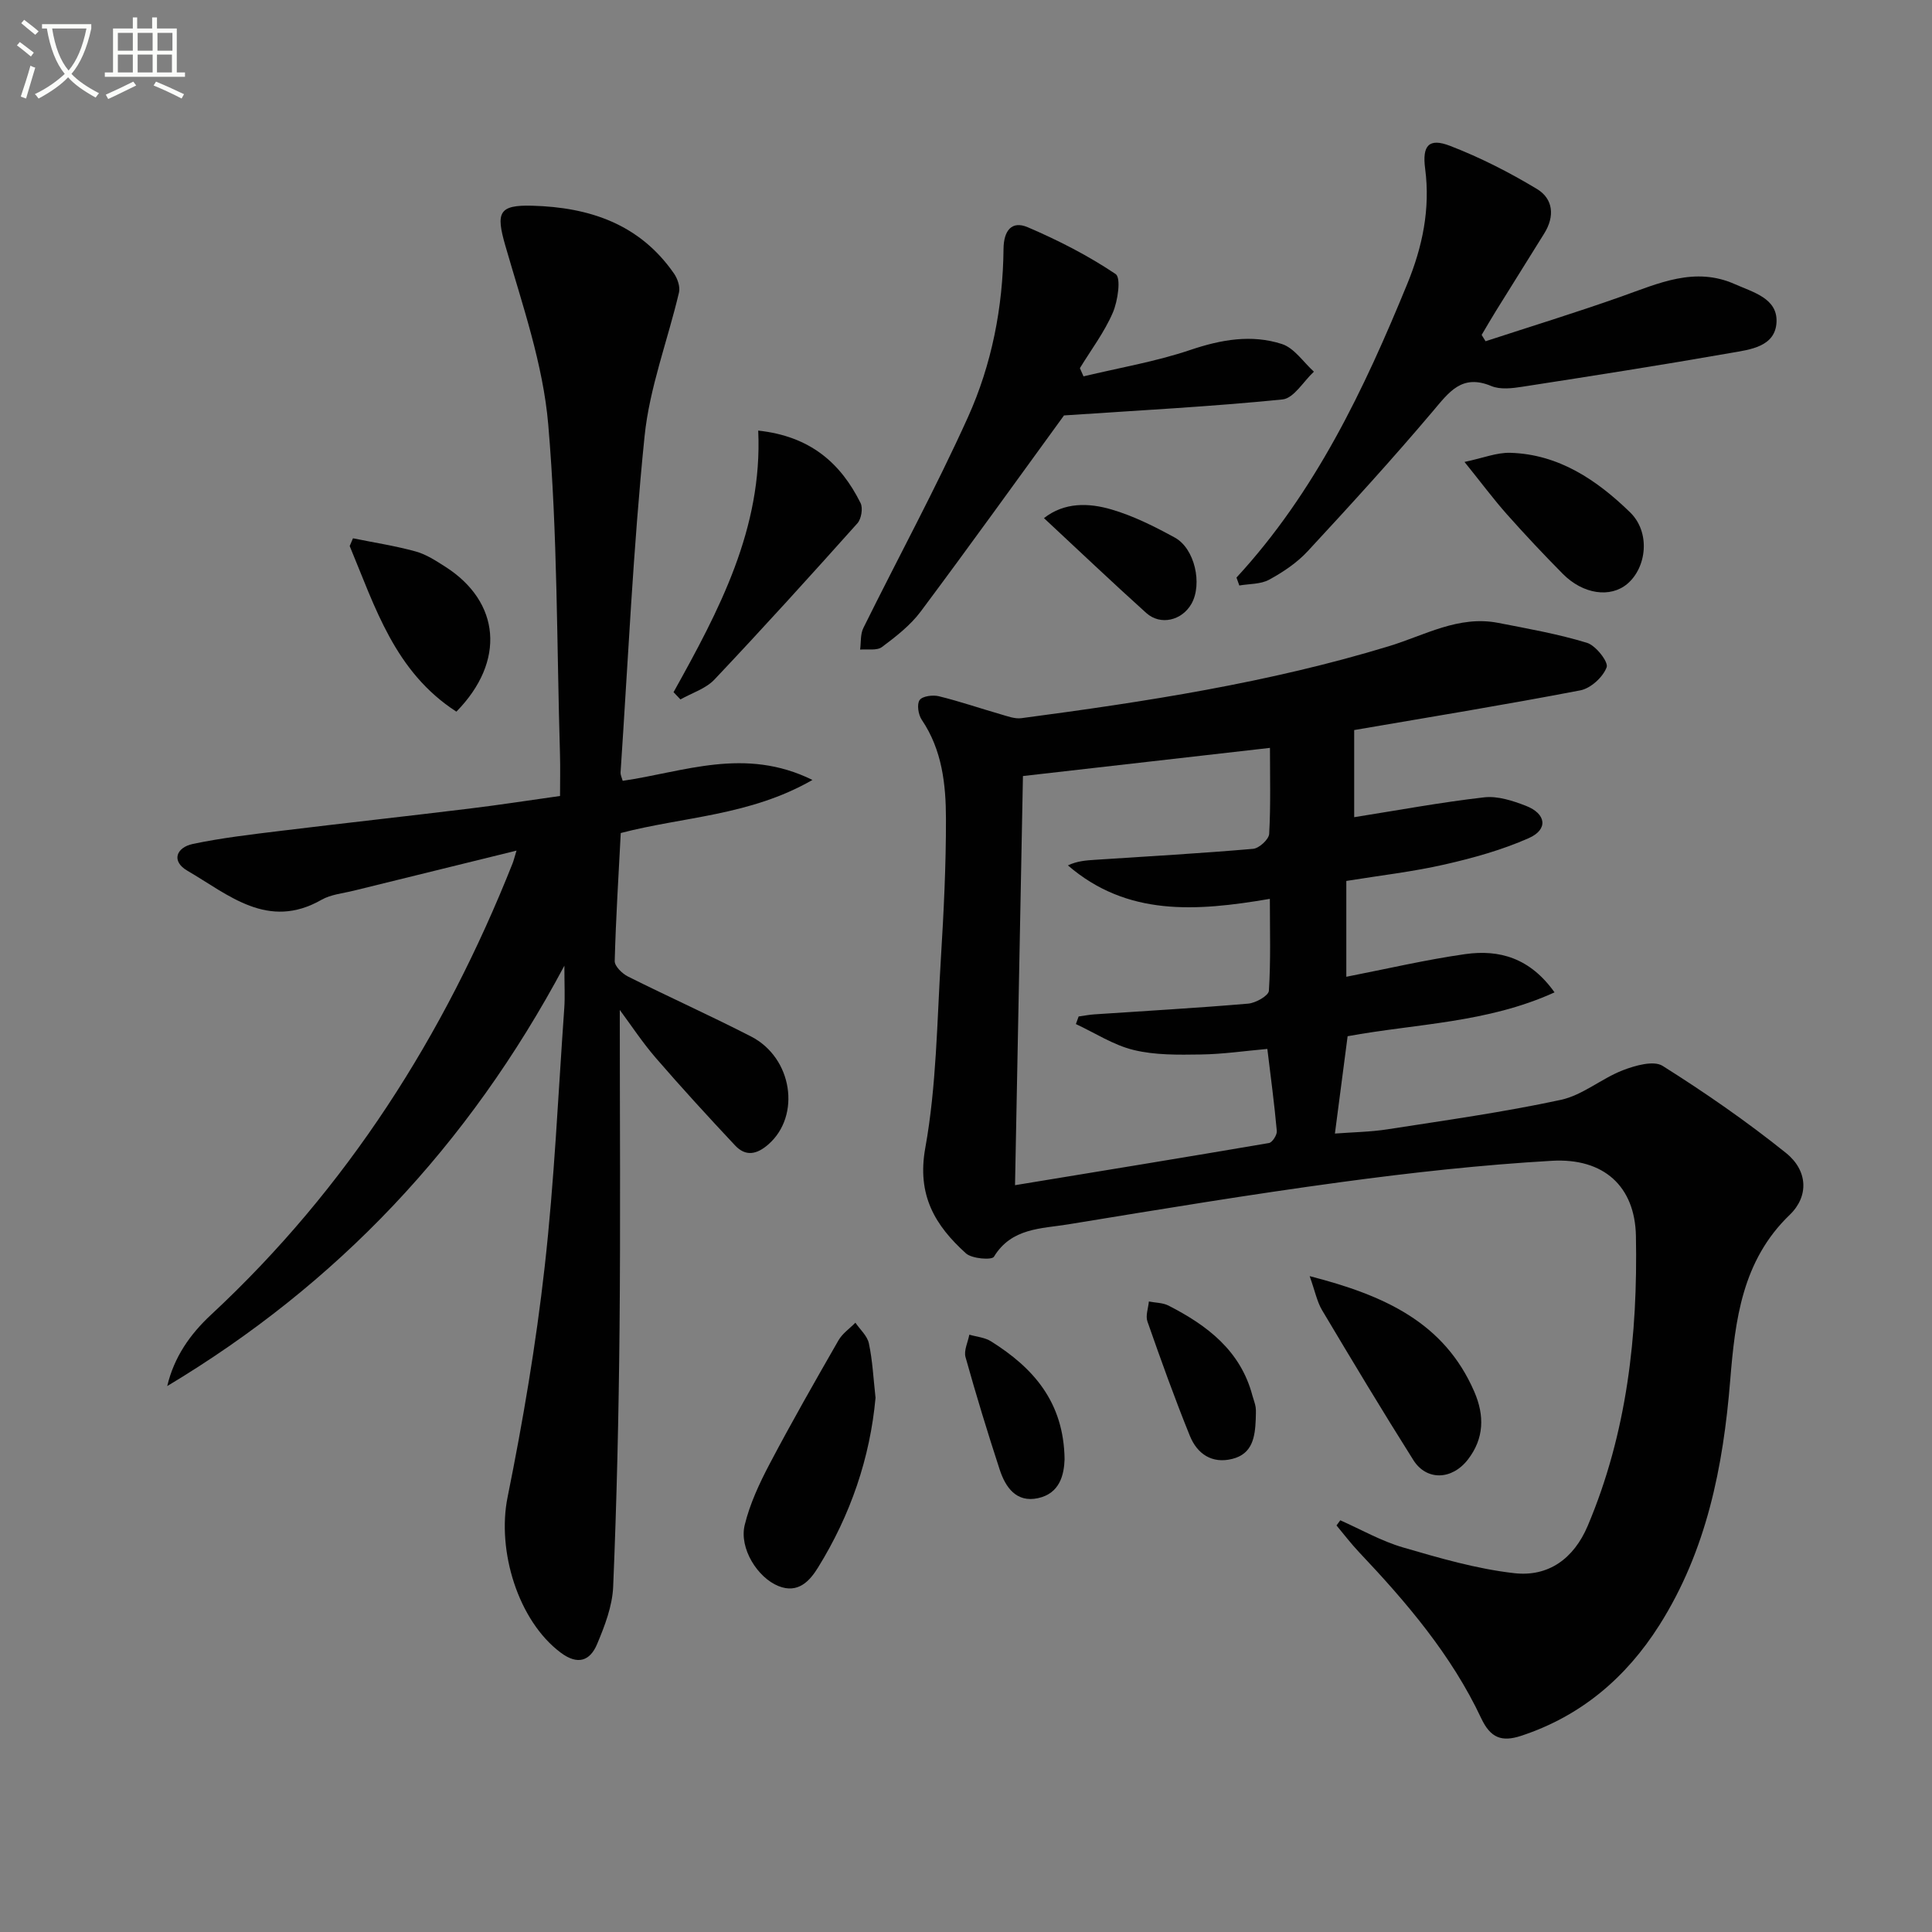
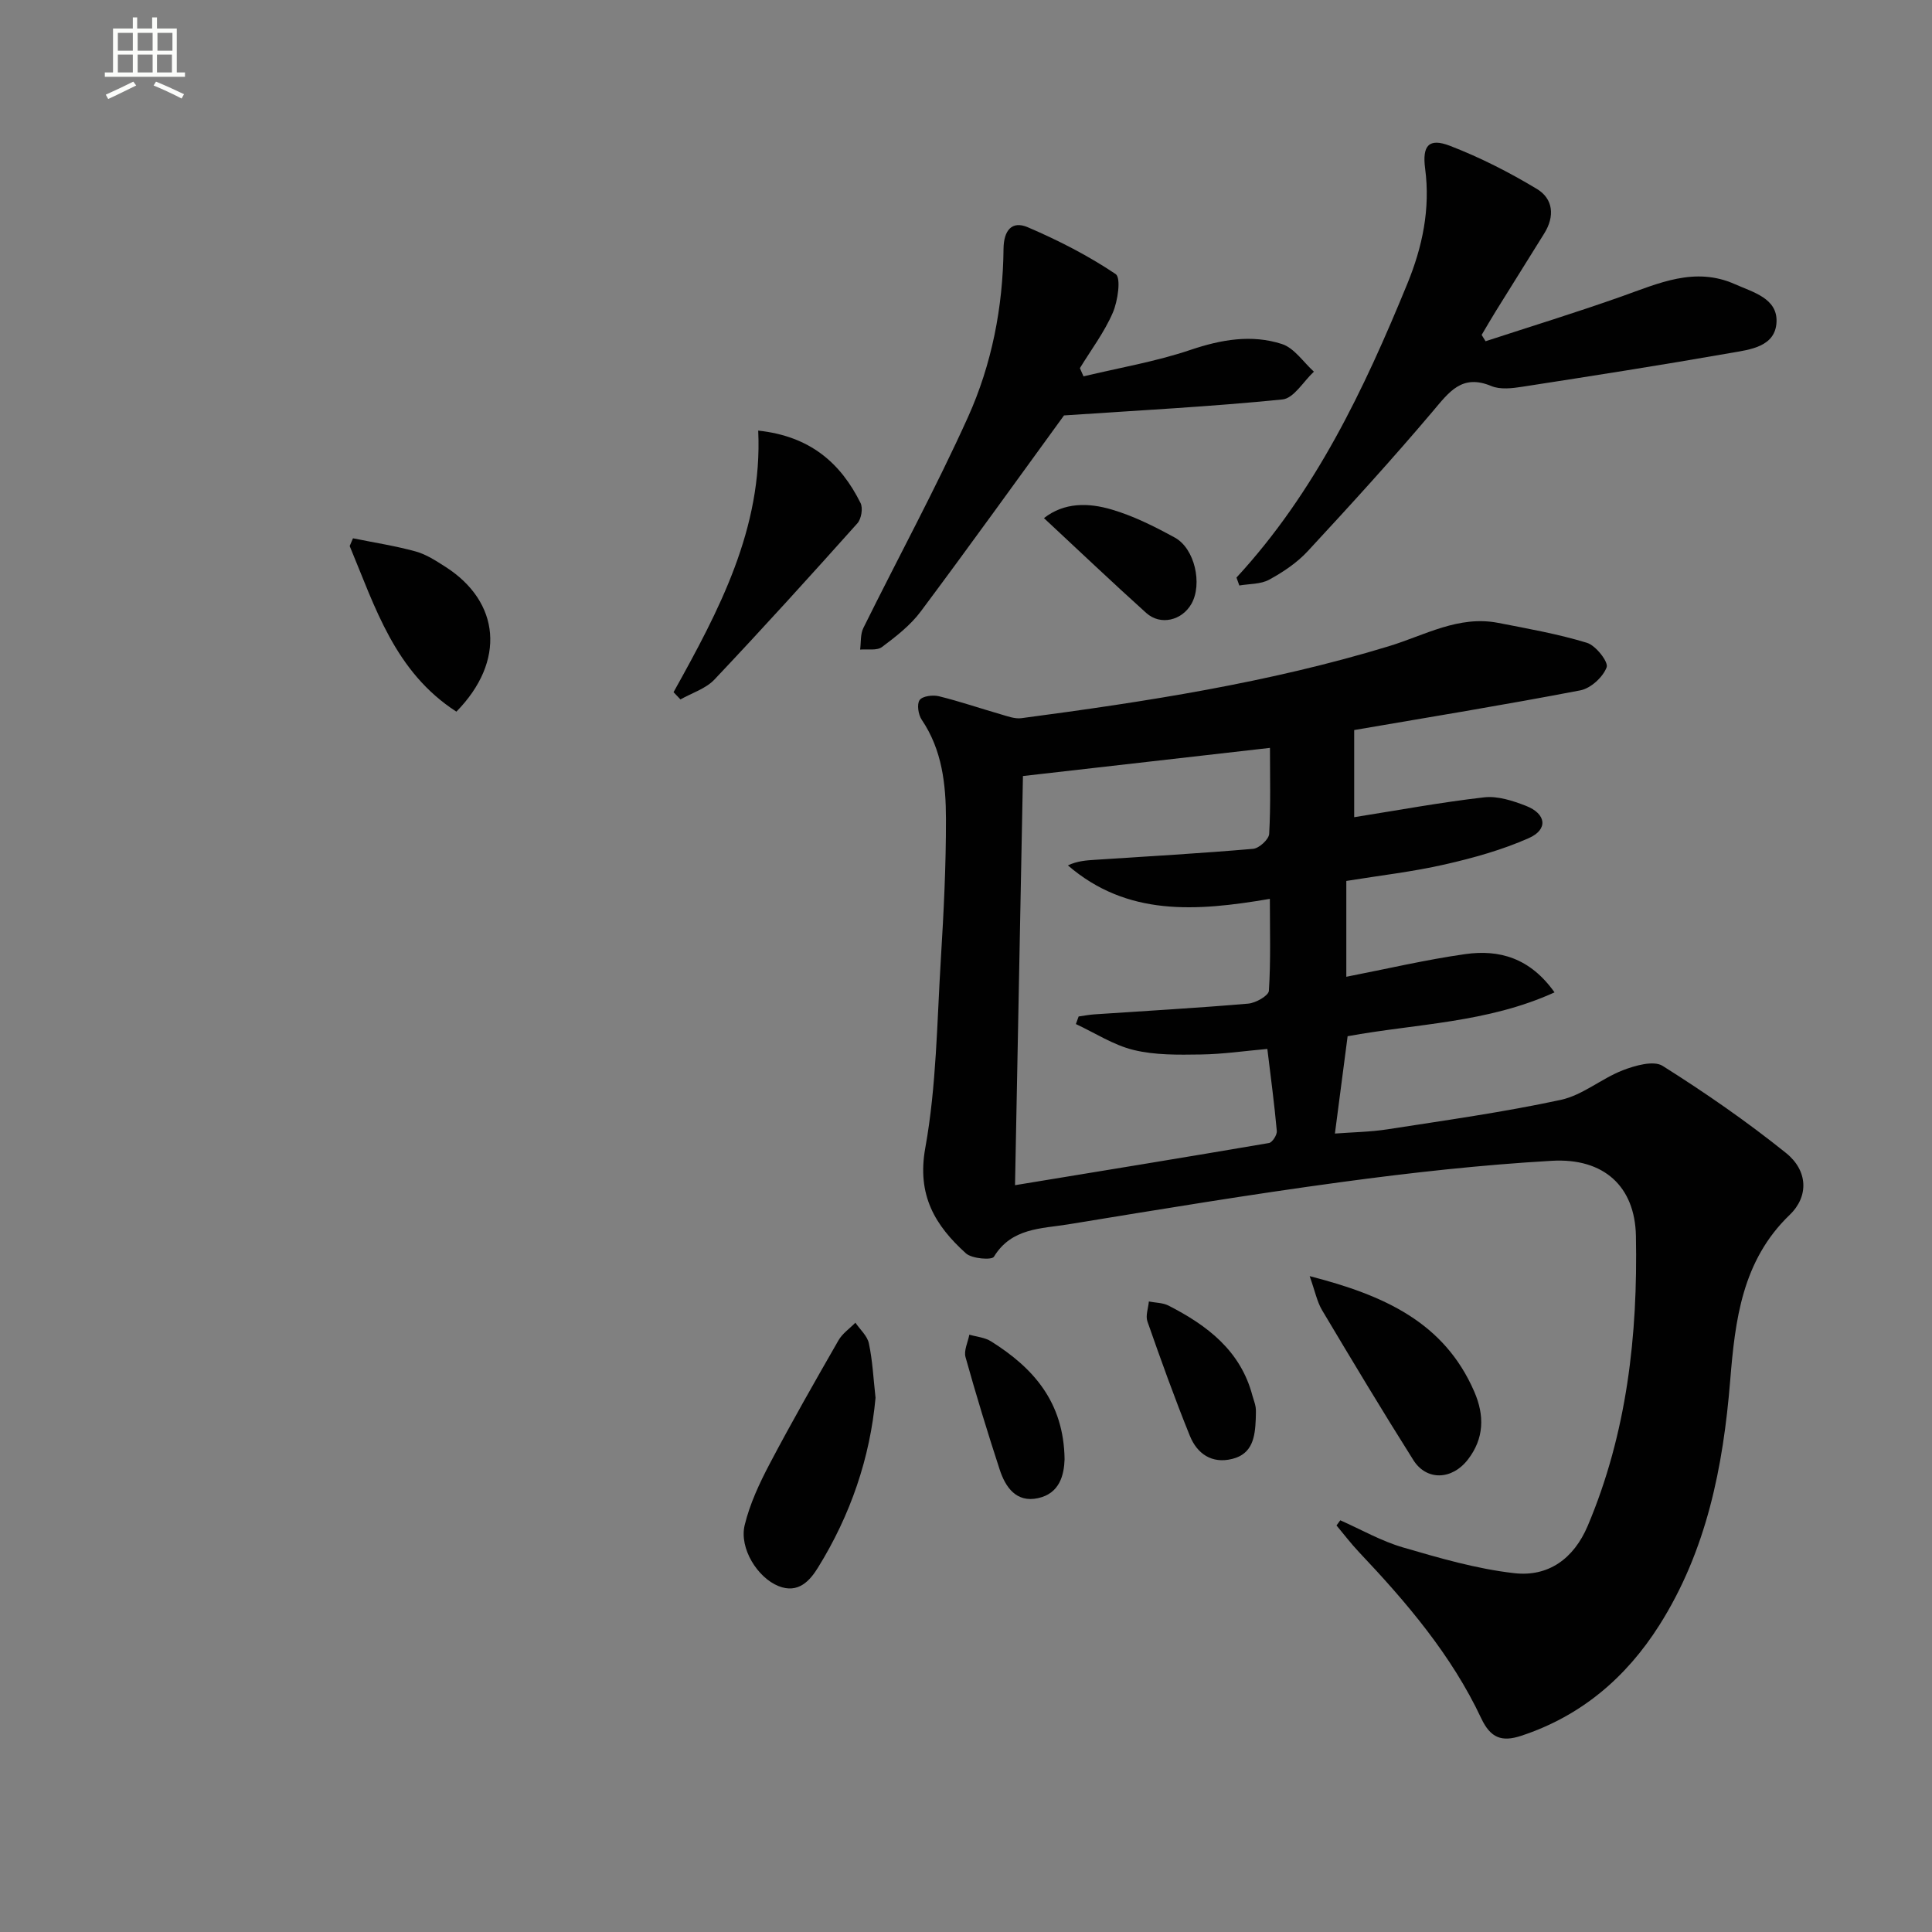
<svg xmlns="http://www.w3.org/2000/svg" enable-background="new 0 0 400 400" viewBox="0 0 400 400">
  <rect x="0" y="0" width="400" height="400" fill="#808080" stroke="none" />
-   <path d="m6.4 11.7c-1-.8-1.9-1.6-2.9-2.3l.6-.7c.9.7 1.9 1.4 2.9 2.2zm-2.1 8.3c.7-2.1 1.4-4.2 2-6.4.2.1.6.3 1 .4-.7 2.3-1.3 4.4-1.9 6.4zm3-12.8c-1.1-.9-2.1-1.7-2.9-2.4l.6-.7c1 .8 2 1.5 3 2.4zm1.4-1.3v-.9h10.2v.9c-.9 4.2-2.3 7.3-4.1 9.4 1.3 1.4 3.2 2.7 5.7 4-.2.2-.4.5-.7.9-2.5-1.4-4.4-2.7-5.7-4.2-1.4 1.5-3.5 3-6.1 4.4 0 0 0 0-.1-.1-.3-.4-.5-.7-.7-.8 2.7-1.3 4.7-2.8 6.2-4.2-1.8-2.2-3-5.3-3.7-9.4zm9.2 0h-7.1c.6 3.8 1.7 6.7 3.4 8.7 1.7-2 2.9-4.8 3.7-8.7z" fill="#fbfcfa" />
  <path d="m31.6 3.6h.9v2.3h4.1v9.1h1.7v.9h-16.6v-.9h1.7v-9.1h4.1v-2.3h.9v2.3h3.1v-2.3zm-4 13.3.6.8c-1.9.9-3.8 1.9-5.8 2.8-.2-.3-.3-.6-.5-.9 2-.9 3.9-1.8 5.7-2.7zm-3.2-10.1v3.7h3.1v-3.7zm0 4.5v3.7h3.1v-3.7zm4.1-4.5v3.7h3.1v-3.7zm0 4.5v3.7h3.1v-3.7zm9.1 9.1c-2.1-1.1-4.1-2-5.8-2.7l.5-.8c2.2.9 4.1 1.8 5.8 2.6zm-1.9-13.6h-3.1v3.7h3.1zm-3.2 4.5v3.7h3.1v-3.7z" fill="#fbfcfa" />
  <g fill="#010101">
    <path d="m277.49 314.76c4.31 1.91 8.48 4.3 12.96 5.61 7.58 2.21 15.28 4.46 23.08 5.34 7.01.79 12.29-2.96 15.19-9.8 8.13-19.23 10.38-39.45 9.98-60.03-.2-10.25-6.64-16.17-17.41-15.55-14.57.84-29.13 2.45-43.6 4.41-18.89 2.55-37.71 5.67-56.53 8.75-5.57.91-11.74.71-15.38 6.71-.45.73-4.56.41-5.8-.71-6.36-5.76-10.18-12.01-8.41-21.82 2.32-12.85 2.42-26.11 3.23-39.21.59-9.63 1.07-19.28 1.05-28.93-.01-7.14-.79-14.27-5.02-20.52-.71-1.05-1.04-3.22-.43-4.07.59-.83 2.73-1.1 3.99-.79 4.32 1.06 8.54 2.51 12.81 3.74 1.39.4 2.9.98 4.27.8 25.68-3.4 51.26-7.33 76.12-14.91 7.41-2.26 14.4-6.41 22.59-4.82 6.17 1.2 12.4 2.3 18.39 4.13 1.83.56 4.48 3.97 4.07 5.06-.76 2.04-3.3 4.37-5.45 4.78-15.79 3.03-31.67 5.62-46.82 8.22v18.04c8.99-1.42 17.91-3.08 26.91-4.11 2.79-.32 5.92.7 8.65 1.76 4.21 1.64 4.64 4.88.62 6.67-5.54 2.46-11.51 4.12-17.44 5.47-6.62 1.51-13.41 2.28-20.37 3.41v19.84c8.41-1.64 16.45-3.53 24.61-4.69 7.06-1 13.43.78 18.5 7.92-13.95 6.35-28.63 6.47-42.84 9.08-.84 6.4-1.69 12.94-2.63 20.15 3.62-.28 7.33-.32 10.97-.89 11.97-1.86 23.99-3.54 35.82-6.09 4.49-.97 8.4-4.41 12.81-6.12 2.56-.99 6.39-2.08 8.25-.91 8.81 5.55 17.42 11.51 25.54 18.03 4.55 3.65 4.75 8.98.78 12.8-9.87 9.49-11.31 21.78-12.33 34.28-1.45 17.91-4.89 35.24-14.67 50.69-6.89 10.87-16.23 18.83-28.64 22.91-3.97 1.3-6.31.47-8.24-3.64-6.16-13.1-15.46-24-25.33-34.43-1.64-1.74-3.09-3.65-4.63-5.49.25-.36.51-.72.78-1.07zm-14.56-159.92c-17.29 1.97-34.07 3.89-51.14 5.83-.54 27.82-1.08 55.87-1.64 84.71 17.94-2.95 35.27-5.77 52.58-8.73.69-.12 1.69-1.68 1.62-2.48-.5-5.58-1.25-11.14-1.96-17-4.64.41-9.22 1.09-13.81 1.15-4.63.07-9.42.15-13.86-.93-4.18-1.01-7.99-3.52-11.97-5.37.19-.52.38-1.05.57-1.57 1.1-.15 2.19-.37 3.29-.44 10.61-.72 21.23-1.31 31.82-2.22 1.56-.13 4.22-1.65 4.28-2.66.4-6.22.2-12.47.2-19.03-15.28 2.61-29.55 3.64-41.81-6.93 1.94-.92 3.81-1.04 5.68-1.16 10.89-.71 21.79-1.33 32.67-2.27 1.24-.11 3.26-1.96 3.32-3.1.33-5.94.16-11.91.16-17.8z" />
-     <path d="m128.32 209.1c0 22.12.16 44.07-.05 66.03-.17 17.8-.58 35.6-1.32 53.38-.17 4.02-1.74 8.11-3.33 11.89-1.44 3.43-3.96 4.43-7.52 1.77-8.82-6.58-13.26-21.08-11.01-32.2 3.18-15.75 5.88-31.65 7.67-47.61 2.01-17.82 2.8-35.78 4.07-53.69.16-2.32.02-4.65.02-8.74-19.93 37.38-47.11 65.99-82.23 87.04 1.42-5.99 4.72-10.72 9.06-14.75 28.19-26.21 48.29-57.82 62.43-93.43.24-.6.38-1.23.83-2.68-11.61 2.85-22.65 5.56-33.68 8.29-2.26.56-4.74.78-6.69 1.89-11.13 6.36-19.27-1.07-27.78-6.02-3.39-1.97-2.31-4.82 1.17-5.55 5.98-1.25 12.09-1.96 18.16-2.7 13.02-1.59 26.05-3.02 39.07-4.61 6.09-.74 12.15-1.68 18.76-2.61 0-2.99.07-5.79-.01-8.58-.68-22.78-.49-45.64-2.43-68.31-1.07-12.54-5.38-24.87-8.9-37.1-1.95-6.78-1.38-8.41 5.57-8.22 11.88.32 22.27 3.8 29.37 14.05.73 1.06 1.3 2.73 1.03 3.9-2.34 9.95-6.11 19.73-7.13 29.8-2.36 23.13-3.41 46.4-4.97 69.61-.03.46.23.95.44 1.71 12.62-1.82 25.27-7.1 39.29-.18-12.98 7.45-26.72 7.59-39.69 10.99-.46 8.92-1.02 17.7-1.25 26.5-.03 1.07 1.55 2.61 2.75 3.21 8.45 4.23 17.08 8.1 25.49 12.42 8.59 4.42 10.33 16.39 3.6 22.31-2.43 2.14-4.73 2.58-6.93.23-5.56-5.93-11.05-11.92-16.37-18.07-2.8-3.23-5.15-6.82-7.49-9.97z" />
    <path d="m256 119.58c16.31-17.68 26.41-38.95 35.38-60.85 3.12-7.62 4.78-15.47 3.68-23.81-.64-4.84.8-6.4 5.14-4.73 6.23 2.4 12.27 5.48 18 8.93 3.39 2.04 3.73 5.67 1.52 9.21-3.35 5.35-6.69 10.71-10.02 16.08-1.01 1.62-1.96 3.29-2.94 4.93.27.44.54.87.81 1.31 9.39-3.07 18.84-5.97 28.15-9.27 7.69-2.72 15.19-6.25 23.51-2.53 3.75 1.67 8.79 2.92 8.58 7.81-.22 5.15-5.5 5.72-9.46 6.41-14.36 2.52-28.76 4.77-43.16 7-2.11.33-4.58.63-6.44-.15-6.1-2.54-8.73 1.25-12.1 5.23-8.37 9.9-17.11 19.48-25.92 28.99-2.22 2.39-5.1 4.32-7.99 5.89-1.75.95-4.08.83-6.15 1.19-.19-.54-.39-1.09-.59-1.64z" />
    <path d="m220.29 86.01c-9.45 12.98-19.42 26.88-29.66 40.59-2.14 2.87-5.13 5.19-8.03 7.36-1.05.79-2.98.39-4.52.53.2-1.5.03-3.18.67-4.47 7.2-14.57 14.98-28.87 21.66-43.66 4.93-10.93 7.24-22.76 7.36-34.85.04-3.75 1.68-5.89 5.02-4.46 6.31 2.7 12.51 5.87 18.19 9.69 1.15.77.46 5.59-.59 8.01-1.75 4.05-4.49 7.67-6.81 11.47.25.57.5 1.13.75 1.7 7.39-1.77 14.95-3.05 22.12-5.47 6.37-2.15 12.67-3.26 18.97-1.22 2.55.83 4.43 3.75 6.61 5.72-2.16 2-4.16 5.51-6.5 5.75-14.81 1.49-29.7 2.26-45.24 3.31z" />
    <path d="m181.27 289.4c-1.13 12.42-5.17 24.26-11.9 35.13-1.69 2.74-4.1 5.49-8.19 3.85-4.32-1.73-8.17-7.79-7-12.63 1.07-4.41 3.06-8.67 5.19-12.71 4.54-8.62 9.38-17.09 14.23-25.54.81-1.42 2.32-2.44 3.5-3.65.97 1.42 2.47 2.73 2.79 4.28.76 3.54.93 7.21 1.38 11.27z" />
    <path d="m139.45 143.31c9.39-16.88 18.46-33.87 17.53-54.16 10.75 1.16 17.06 6.7 21.19 15 .53 1.06.16 3.29-.66 4.2-9.74 10.89-19.56 21.73-29.6 32.35-1.79 1.89-4.66 2.77-7.03 4.11-.48-.5-.95-1-1.43-1.5z" />
    <path d="m271.15 264.21c15.47 3.97 27.86 9.58 34.08 23.91 2.16 4.97 2.04 9.71-1.31 14.05-3.31 4.29-8.57 4.43-11.29.14-6.47-10.25-12.71-20.65-18.92-31.07-1.03-1.74-1.43-3.86-2.56-7.03z" />
    <path d="m94.49 147.34c-12.76-8.24-16.82-21.65-22.09-34.29.23-.53.45-1.06.68-1.6 4.33.88 8.72 1.55 12.97 2.72 2.19.6 4.22 1.94 6.17 3.18 11.33 7.25 12.54 19.52 2.27 29.99z" />
-     <path d="m303.21 95.64c3.83-.8 6.68-1.98 9.5-1.89 10.05.3 17.95 5.68 24.78 12.32 4.26 4.14 3.45 11.39-.56 14.8-3.5 2.97-9.16 2.19-13.37-2.06-3.97-4.01-7.84-8.13-11.59-12.35-2.75-3.1-5.22-6.43-8.76-10.82z" />
    <path d="m259.99 293.84c-.15 3.6-.63 7.16-4.86 8.21-4.24 1.06-7.28-1.07-8.78-4.77-3.16-7.8-6.01-15.74-8.79-23.69-.42-1.19.18-2.74.3-4.13 1.36.27 2.88.24 4.07.85 8.03 4.11 14.93 9.34 17.38 18.67.21.79.54 1.57.66 2.37.11.81.02 1.66.02 2.49z" />
    <path d="m220.41 302.13c-.11 3.19-.97 7.07-5.51 8.05-4.49.97-6.73-2.25-7.93-5.93-2.52-7.71-4.89-15.47-7.07-23.28-.38-1.37.5-3.09.79-4.64 1.51.44 3.21.57 4.49 1.38 8.71 5.46 15.07 12.52 15.23 24.42z" />
    <path d="m216.14 107.27c4.23-3.31 9.25-3.18 13.98-1.79 4.55 1.33 8.92 3.53 13.11 5.82 4.14 2.26 5.75 9.61 3.46 13.69-1.97 3.49-6.43 4.57-9.37 1.92-7.11-6.4-14.04-13-21.18-19.64z" />
  </g>
</svg>